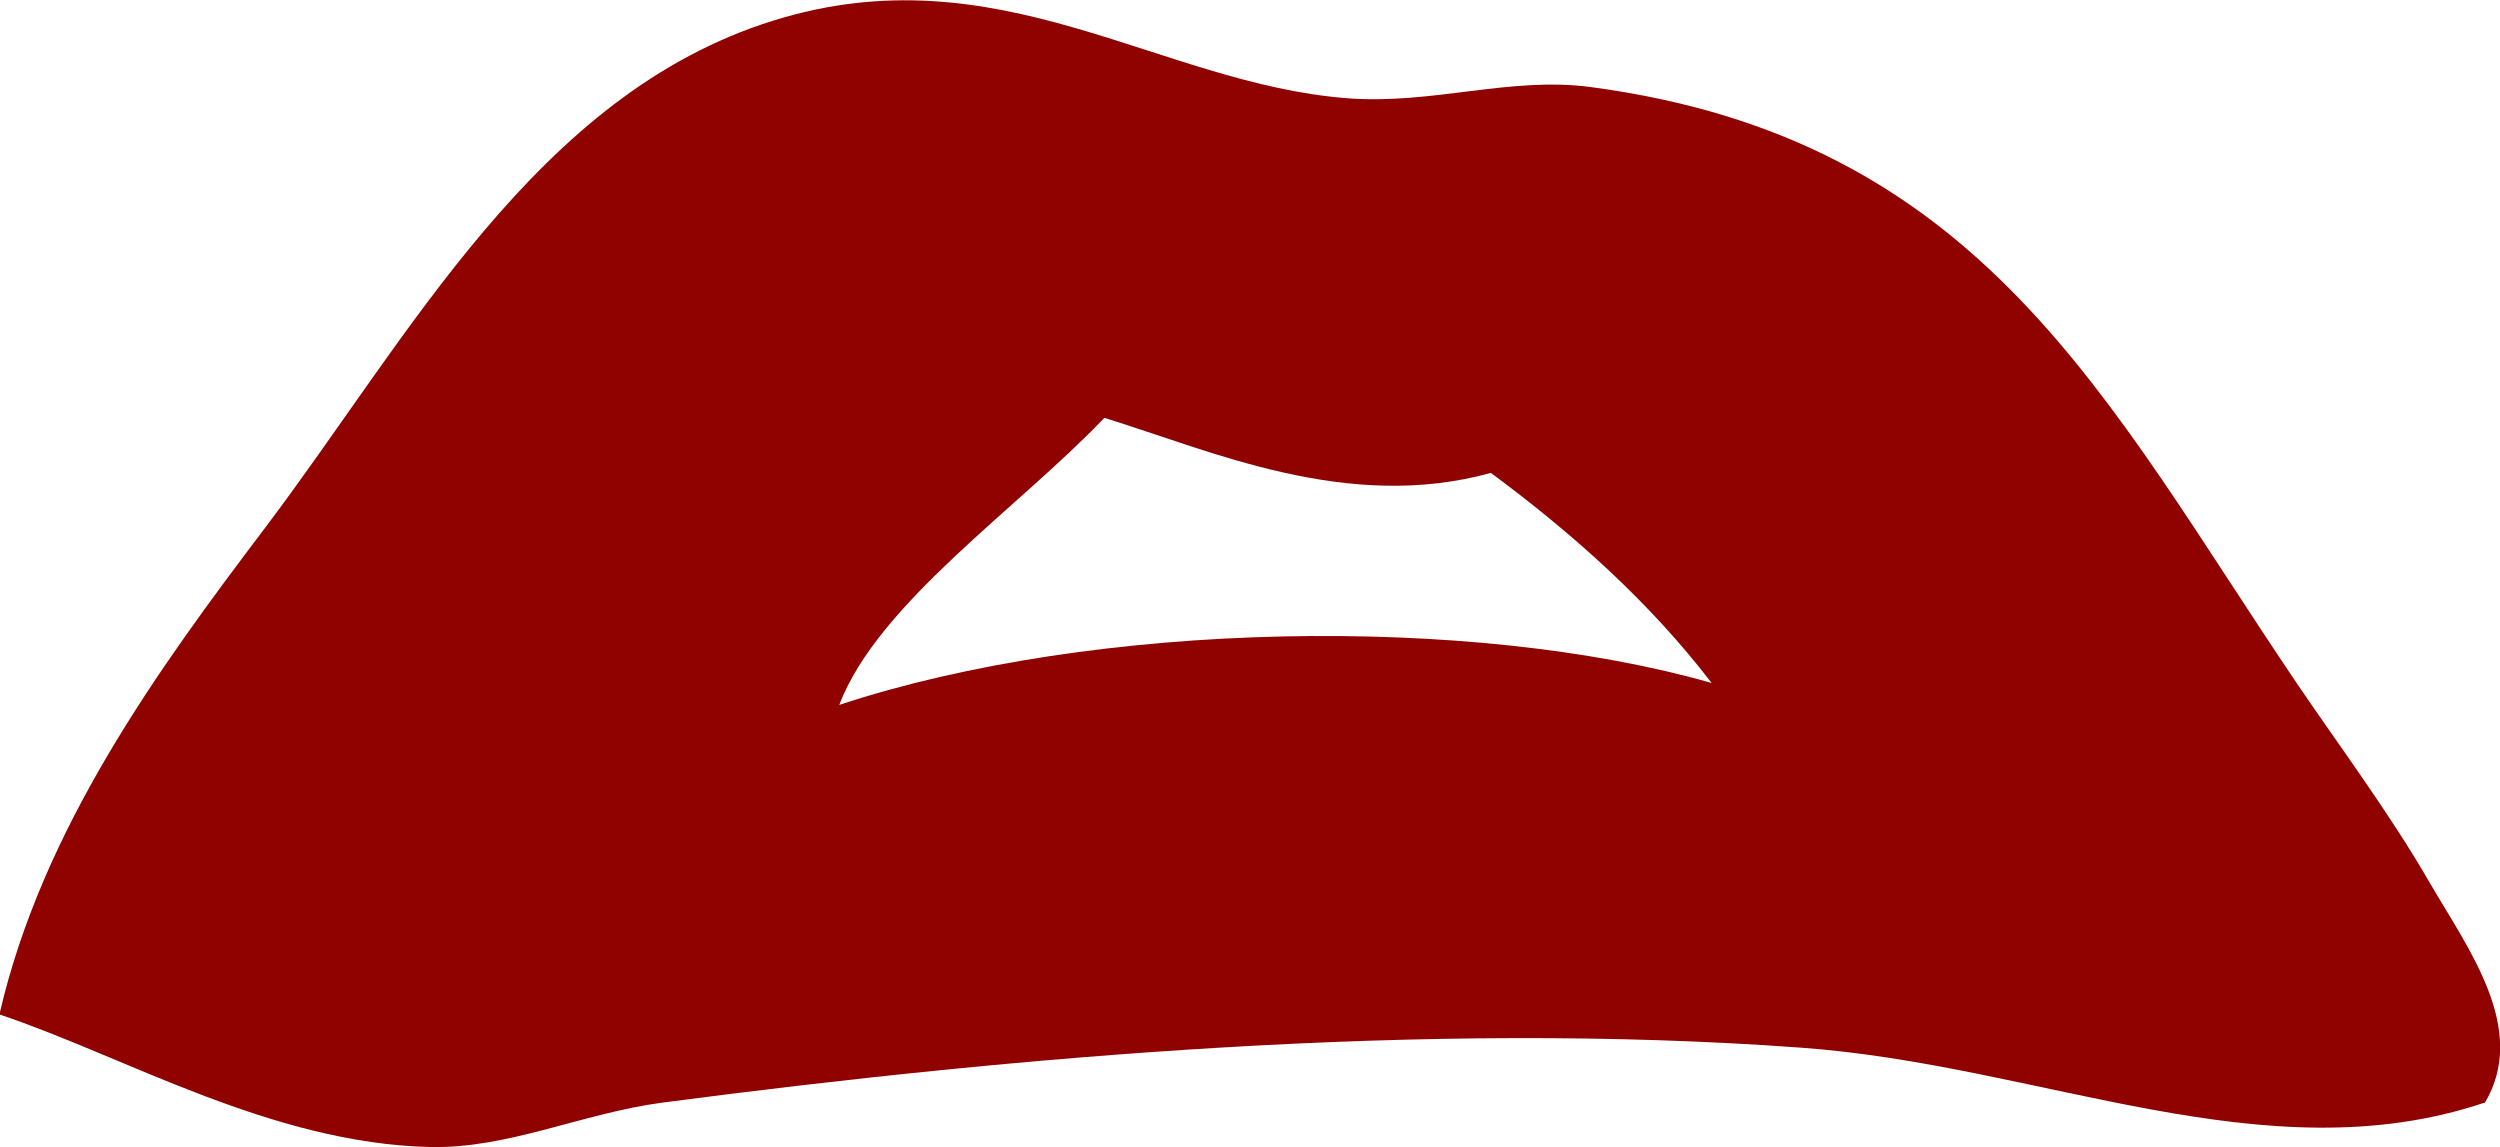
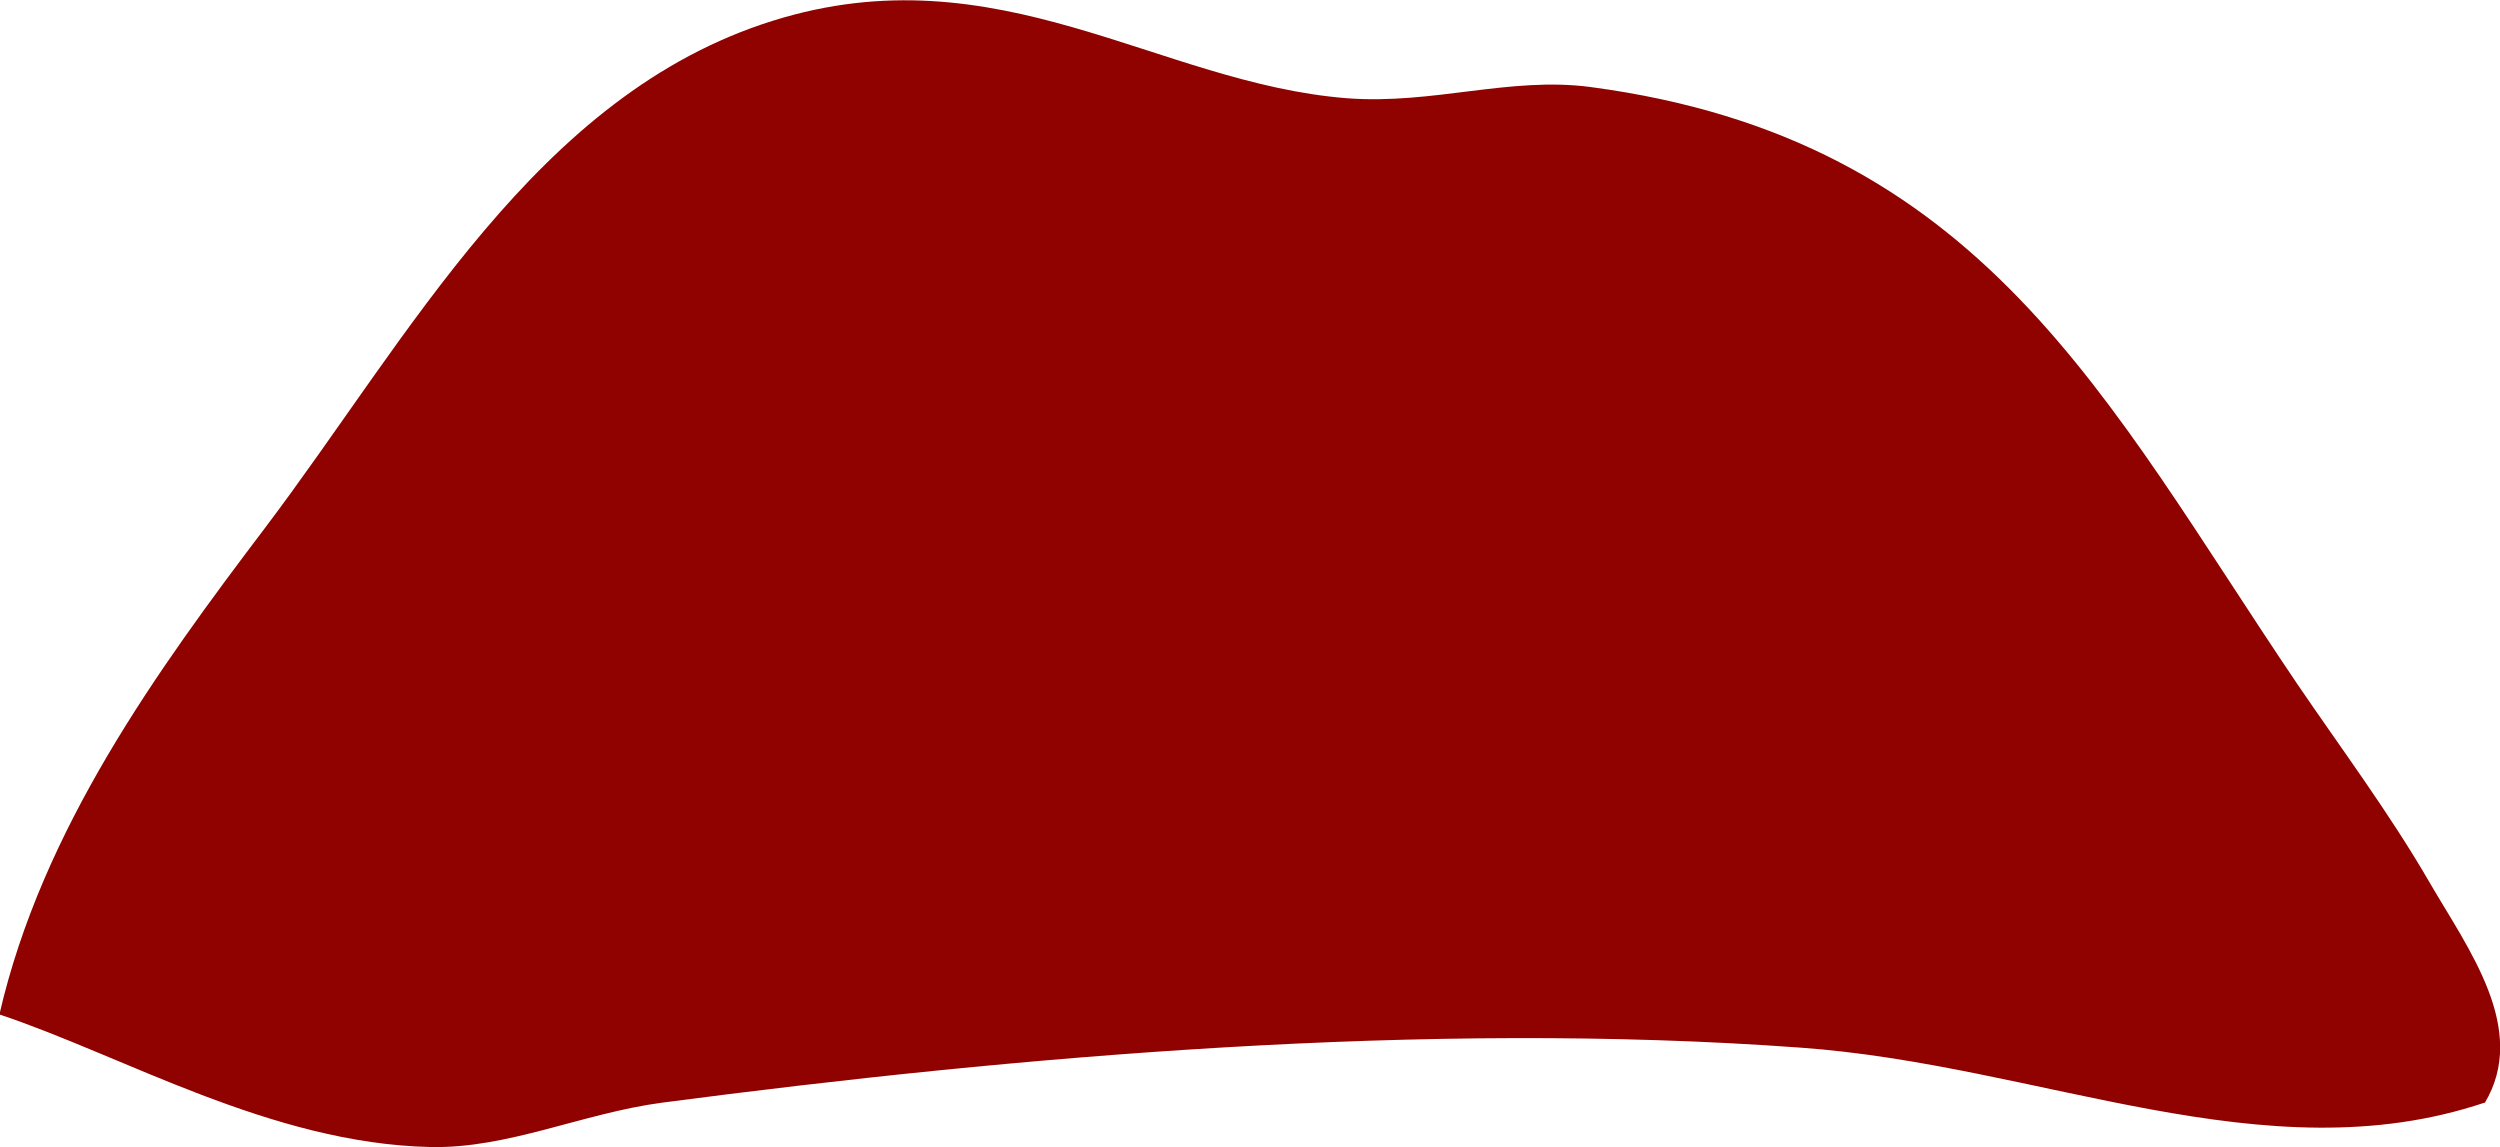
<svg xmlns="http://www.w3.org/2000/svg" id="_レイヤー_2" viewBox="0 0 42.24 19.38">
  <defs>
    <style>.cls-1{fill:#900200;fill-rule:evenodd;stroke-width:0px;}</style>
  </defs>
  <g id="design">
-     <path class="cls-1" d="M41.98,18.63c-3.72,1.25-7.49-.64-11.57-.93-6.31-.46-13.2.14-19.22.93-1.35.18-2.61.78-3.92.75-2.69-.06-5.18-1.54-7.28-2.24.72-3.13,2.67-5.82,4.48-8.21C6.92,5.69,9.06,1.6,13.06.35c3.8-1.19,6.51,1.06,9.7,1.31,1.45.11,2.75-.37,4.11-.19,6.63.88,8.69,5.27,11.94,10.08.72,1.06,1.57,2.2,2.24,3.36.65,1.12,1.68,2.48.93,3.73ZM14.18,11.91c4.33-1.43,10.69-1.53,14.74-.37-1.05-1.37-2.34-2.52-3.73-3.55-2.42.67-4.72-.37-6.53-.93-1.46,1.53-3.83,3.14-4.48,4.85Z" />
+     <path class="cls-1" d="M41.98,18.63c-3.72,1.25-7.49-.64-11.57-.93-6.31-.46-13.2.14-19.22.93-1.35.18-2.61.78-3.92.75-2.69-.06-5.18-1.54-7.28-2.24.72-3.13,2.67-5.82,4.48-8.21C6.92,5.69,9.06,1.6,13.06.35c3.8-1.19,6.51,1.06,9.7,1.31,1.45.11,2.75-.37,4.11-.19,6.63.88,8.69,5.27,11.94,10.08.72,1.06,1.57,2.2,2.24,3.36.65,1.12,1.68,2.48.93,3.73ZM14.18,11.91Z" />
  </g>
</svg>